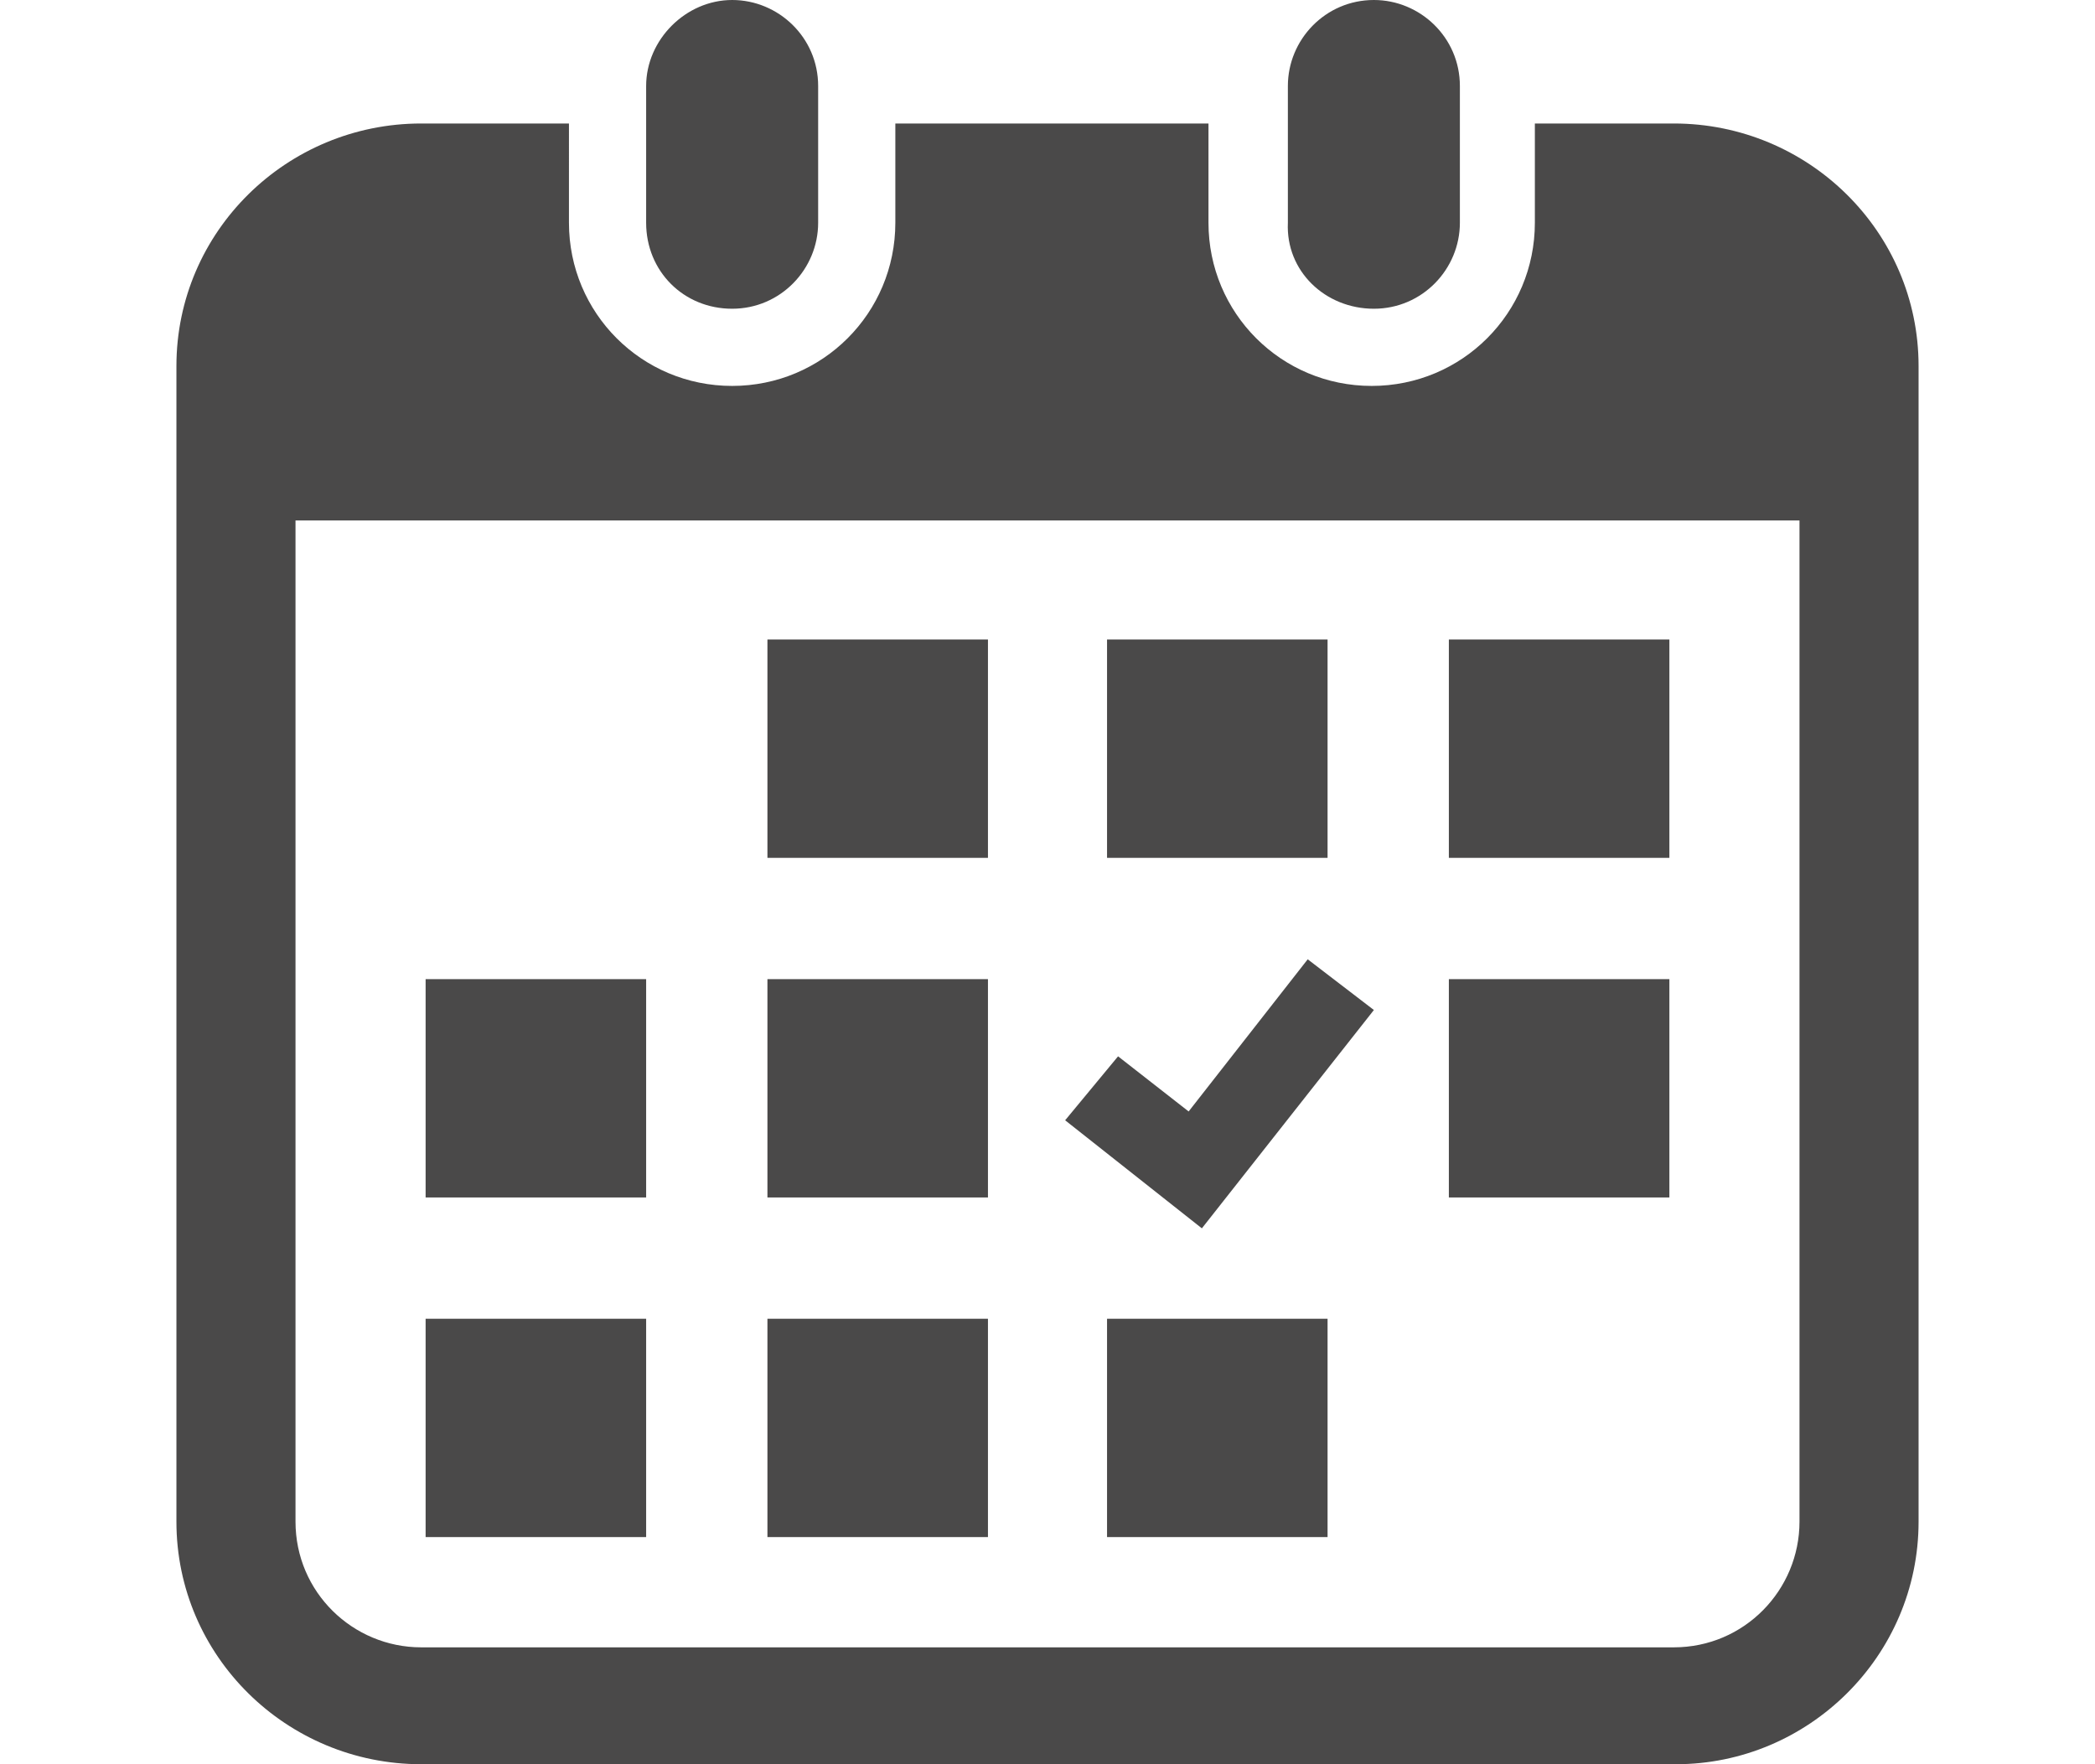
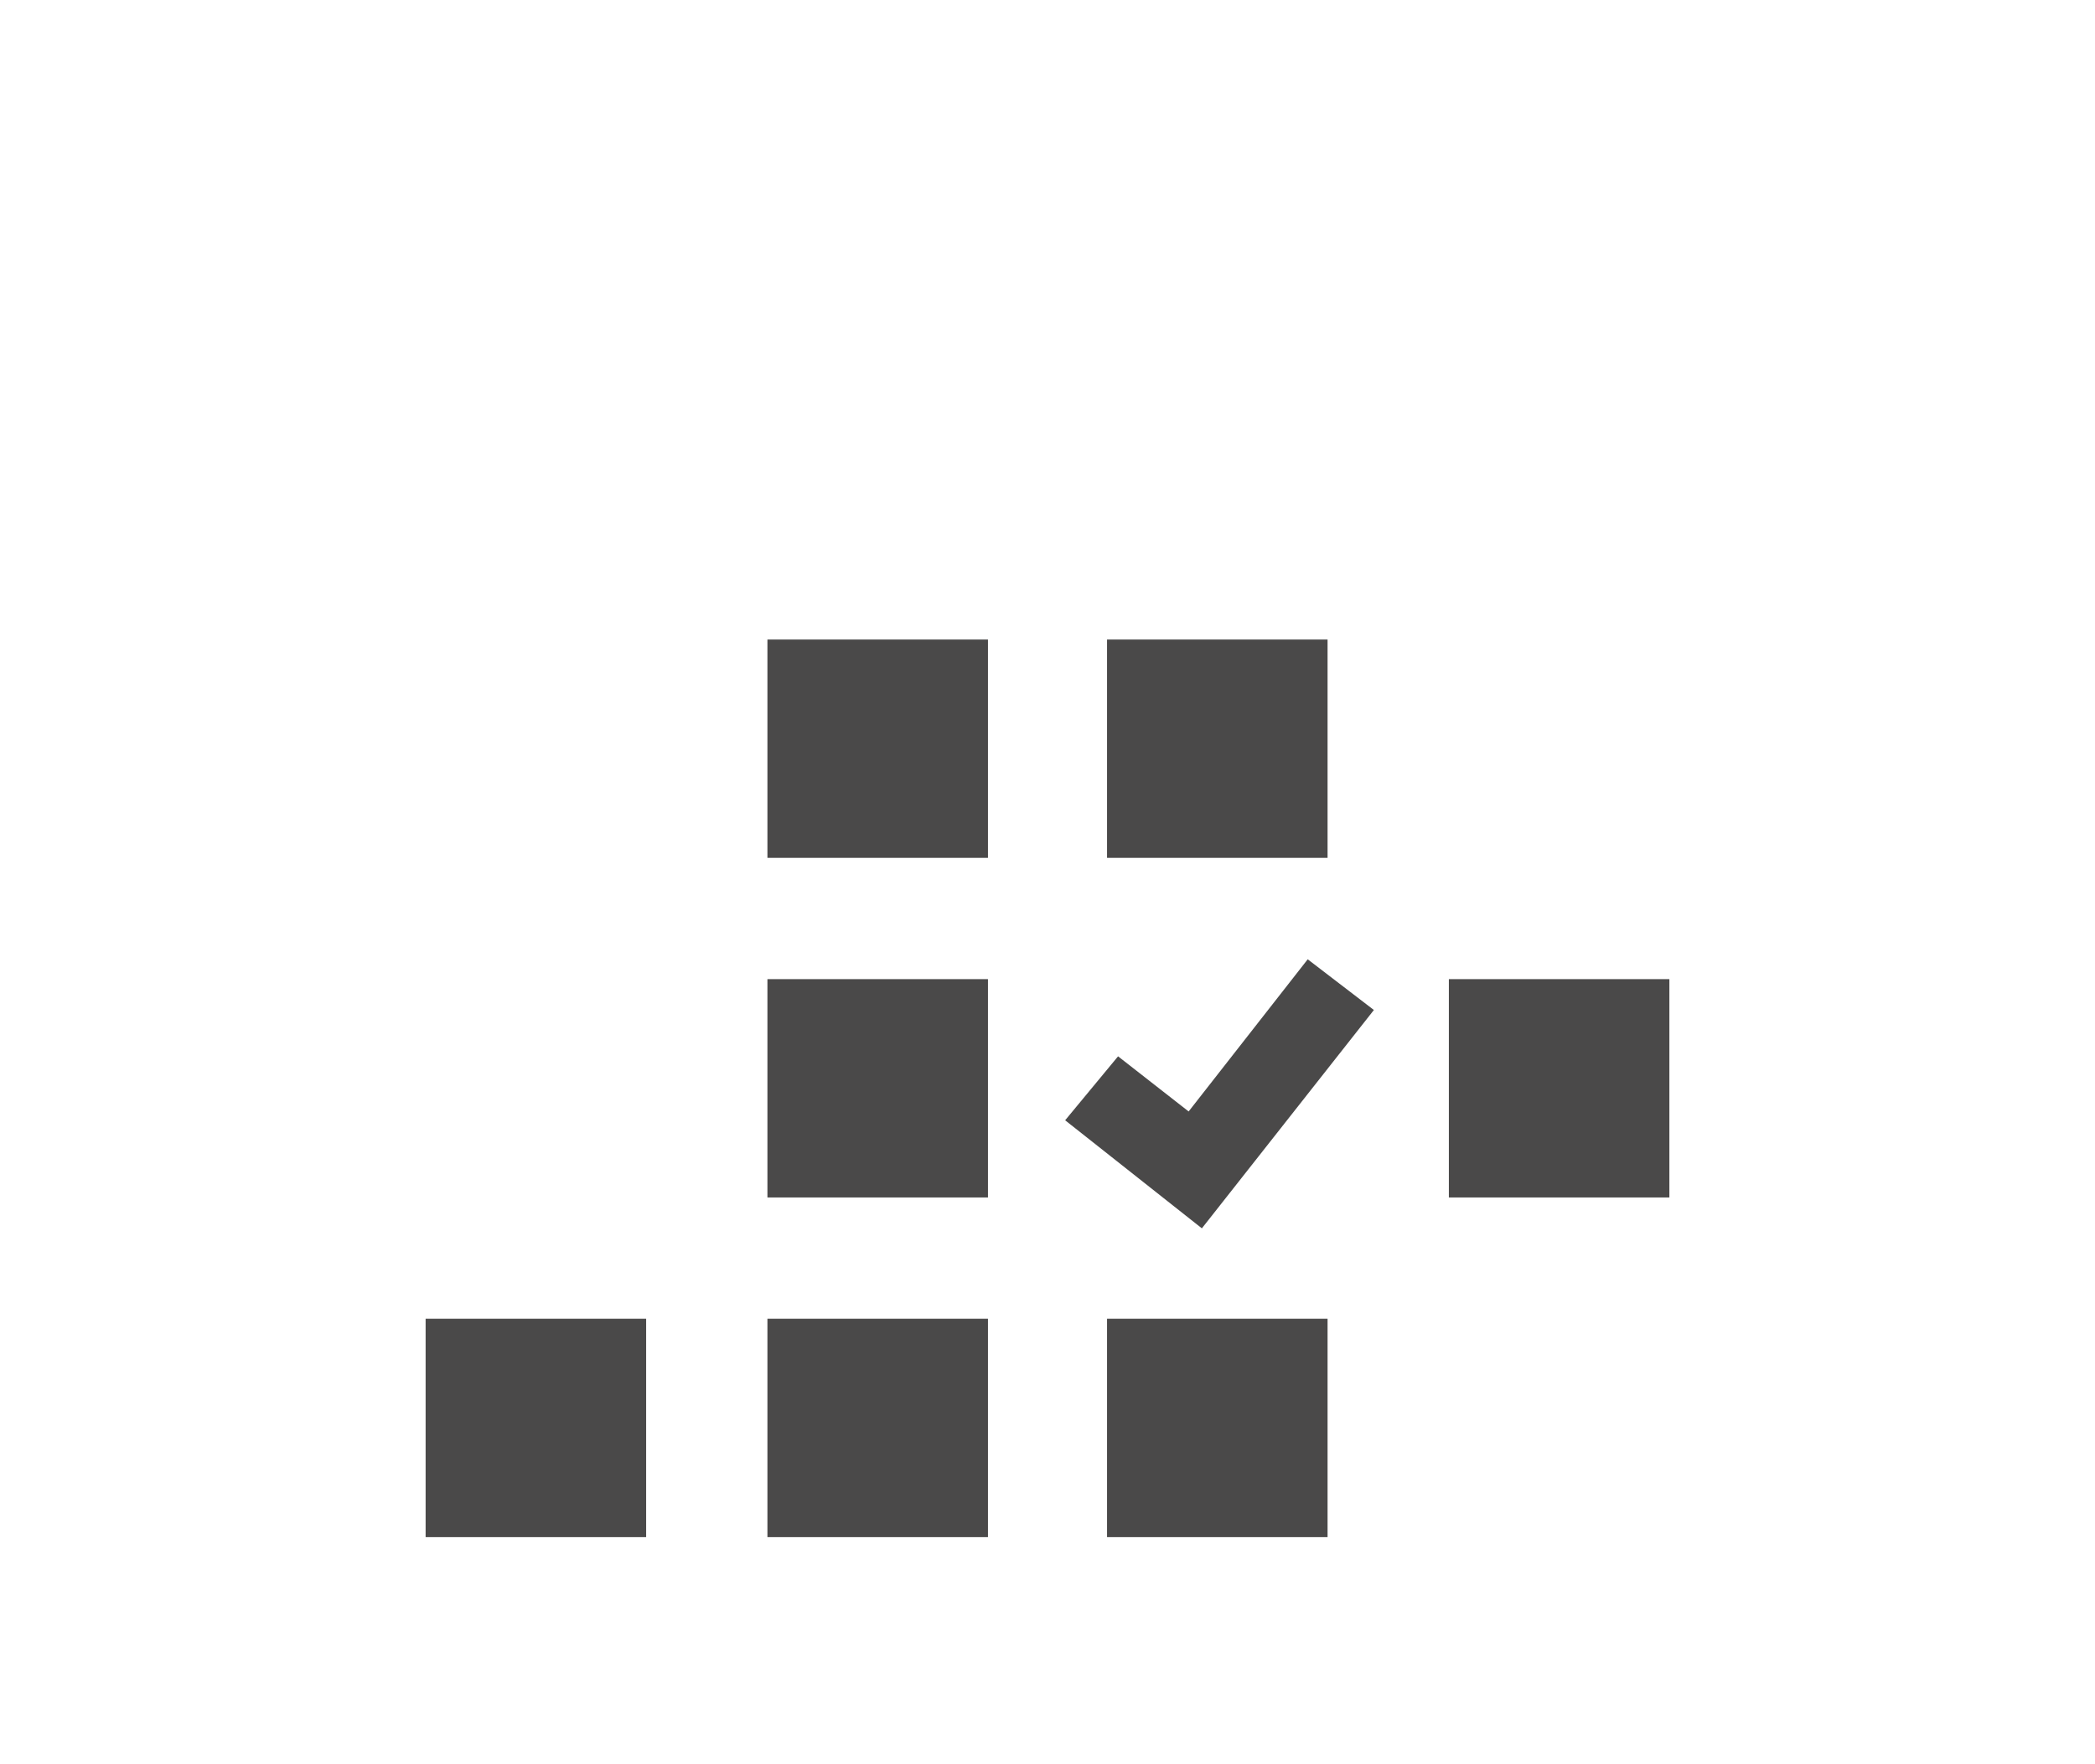
<svg xmlns="http://www.w3.org/2000/svg" version="1.1" x="0px" y="0px" viewBox="0 0 95 80" style="enable-background:new 0 0 95 80;" xml:space="preserve">
  <style type="text/css">
	.st0{fill:#4A4949;}
</style>
  <g id="レイヤー_1">
    <g id="a">
	</g>
  </g>
  <g id="文字">
    <g>
-       <path class="st0" d="M33.2,14c2.2,0,3.9-1.8,3.9-3.9V3.9c0-2.2-1.8-3.9-3.9-3.9s-3.9,1.8-3.9,3.9v6.2C29.3,12.3,31,14,33.2,14z" />
-       <path class="st0" d="M62.3,14c2.2,0,3.9-1.8,3.9-3.9V3.9c0-2.2-1.8-3.9-3.9-3.9c-2.2,0-3.9,1.8-3.9,3.9v6.2    C58.3,12.3,60.1,14,62.3,14z" />
-       <path class="st0" d="M75.9,5.6h-6.3v4.5c0,4.1-3.3,7.4-7.4,7.4s-7.4-3.3-7.4-7.4V5.6H40.6v4.5c0,4.1-3.3,7.4-7.4,7.4    c-4.1,0-7.4-3.3-7.4-7.4V5.6h-6.7C13,5.6,8,10.5,8,16.6V69c0,6.1,5,11,11.1,11h56.9C82,80,87,75.1,87,69V16.6    C87,10.5,82,5.6,75.9,5.6z M81.6,69c0,3.1-2.5,5.7-5.7,5.7H19.1c-3.1,0-5.7-2.5-5.7-5.7V23.6h68.2V69z" />
      <rect x="34.8" y="59.8" class="st0" width="10" height="9.9" />
      <rect x="34.8" y="44.4" class="st0" width="10" height="9.9" />
      <rect x="19.3" y="59.8" class="st0" width="10" height="9.9" />
-       <rect x="19.3" y="44.4" class="st0" width="10" height="9.9" />
-       <rect x="65.7" y="29" class="st0" width="10" height="9.9" />
      <rect x="50.2" y="29" class="st0" width="10" height="9.9" />
      <polygon class="st0" points="62.3,45.8 59.3,43.5 53.9,50.4 50.7,47.9 48.3,50.8 54.5,55.7   " />
      <rect x="65.7" y="44.4" class="st0" width="10" height="9.9" />
      <rect x="50.2" y="59.8" class="st0" width="10" height="9.9" />
      <rect x="34.8" y="29" class="st0" width="10" height="9.9" />
    </g>
  </g>
</svg>